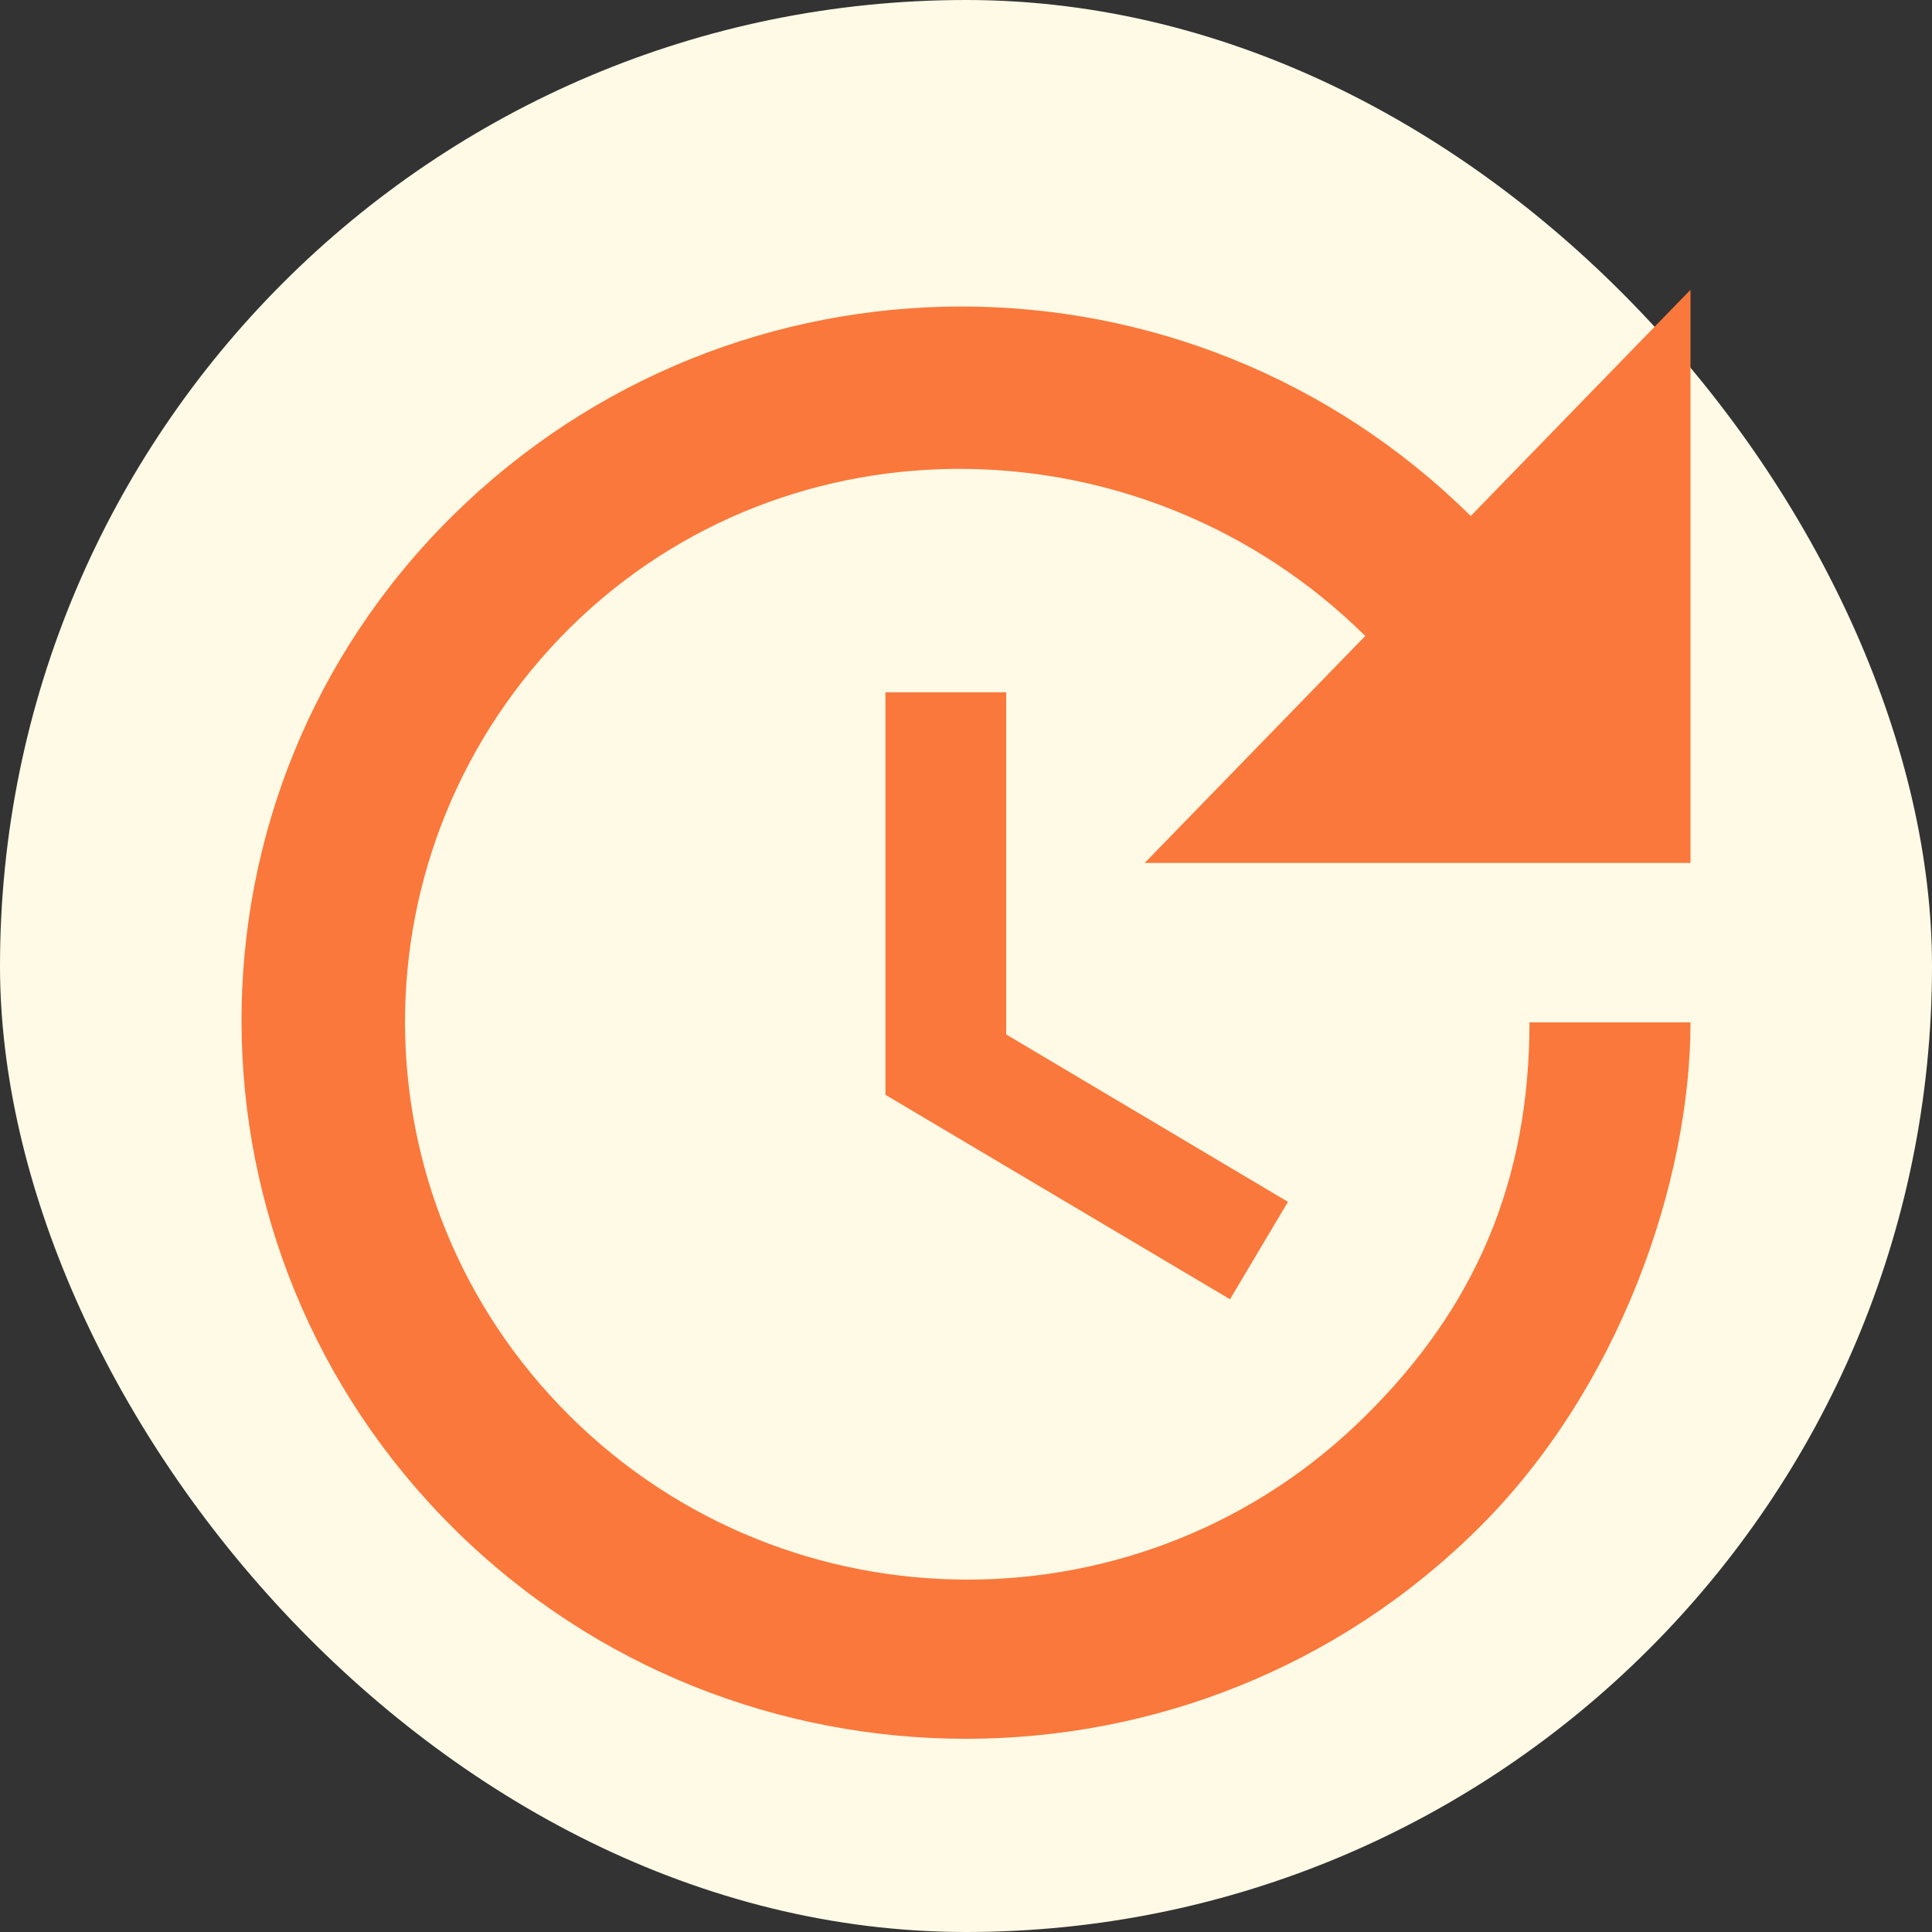
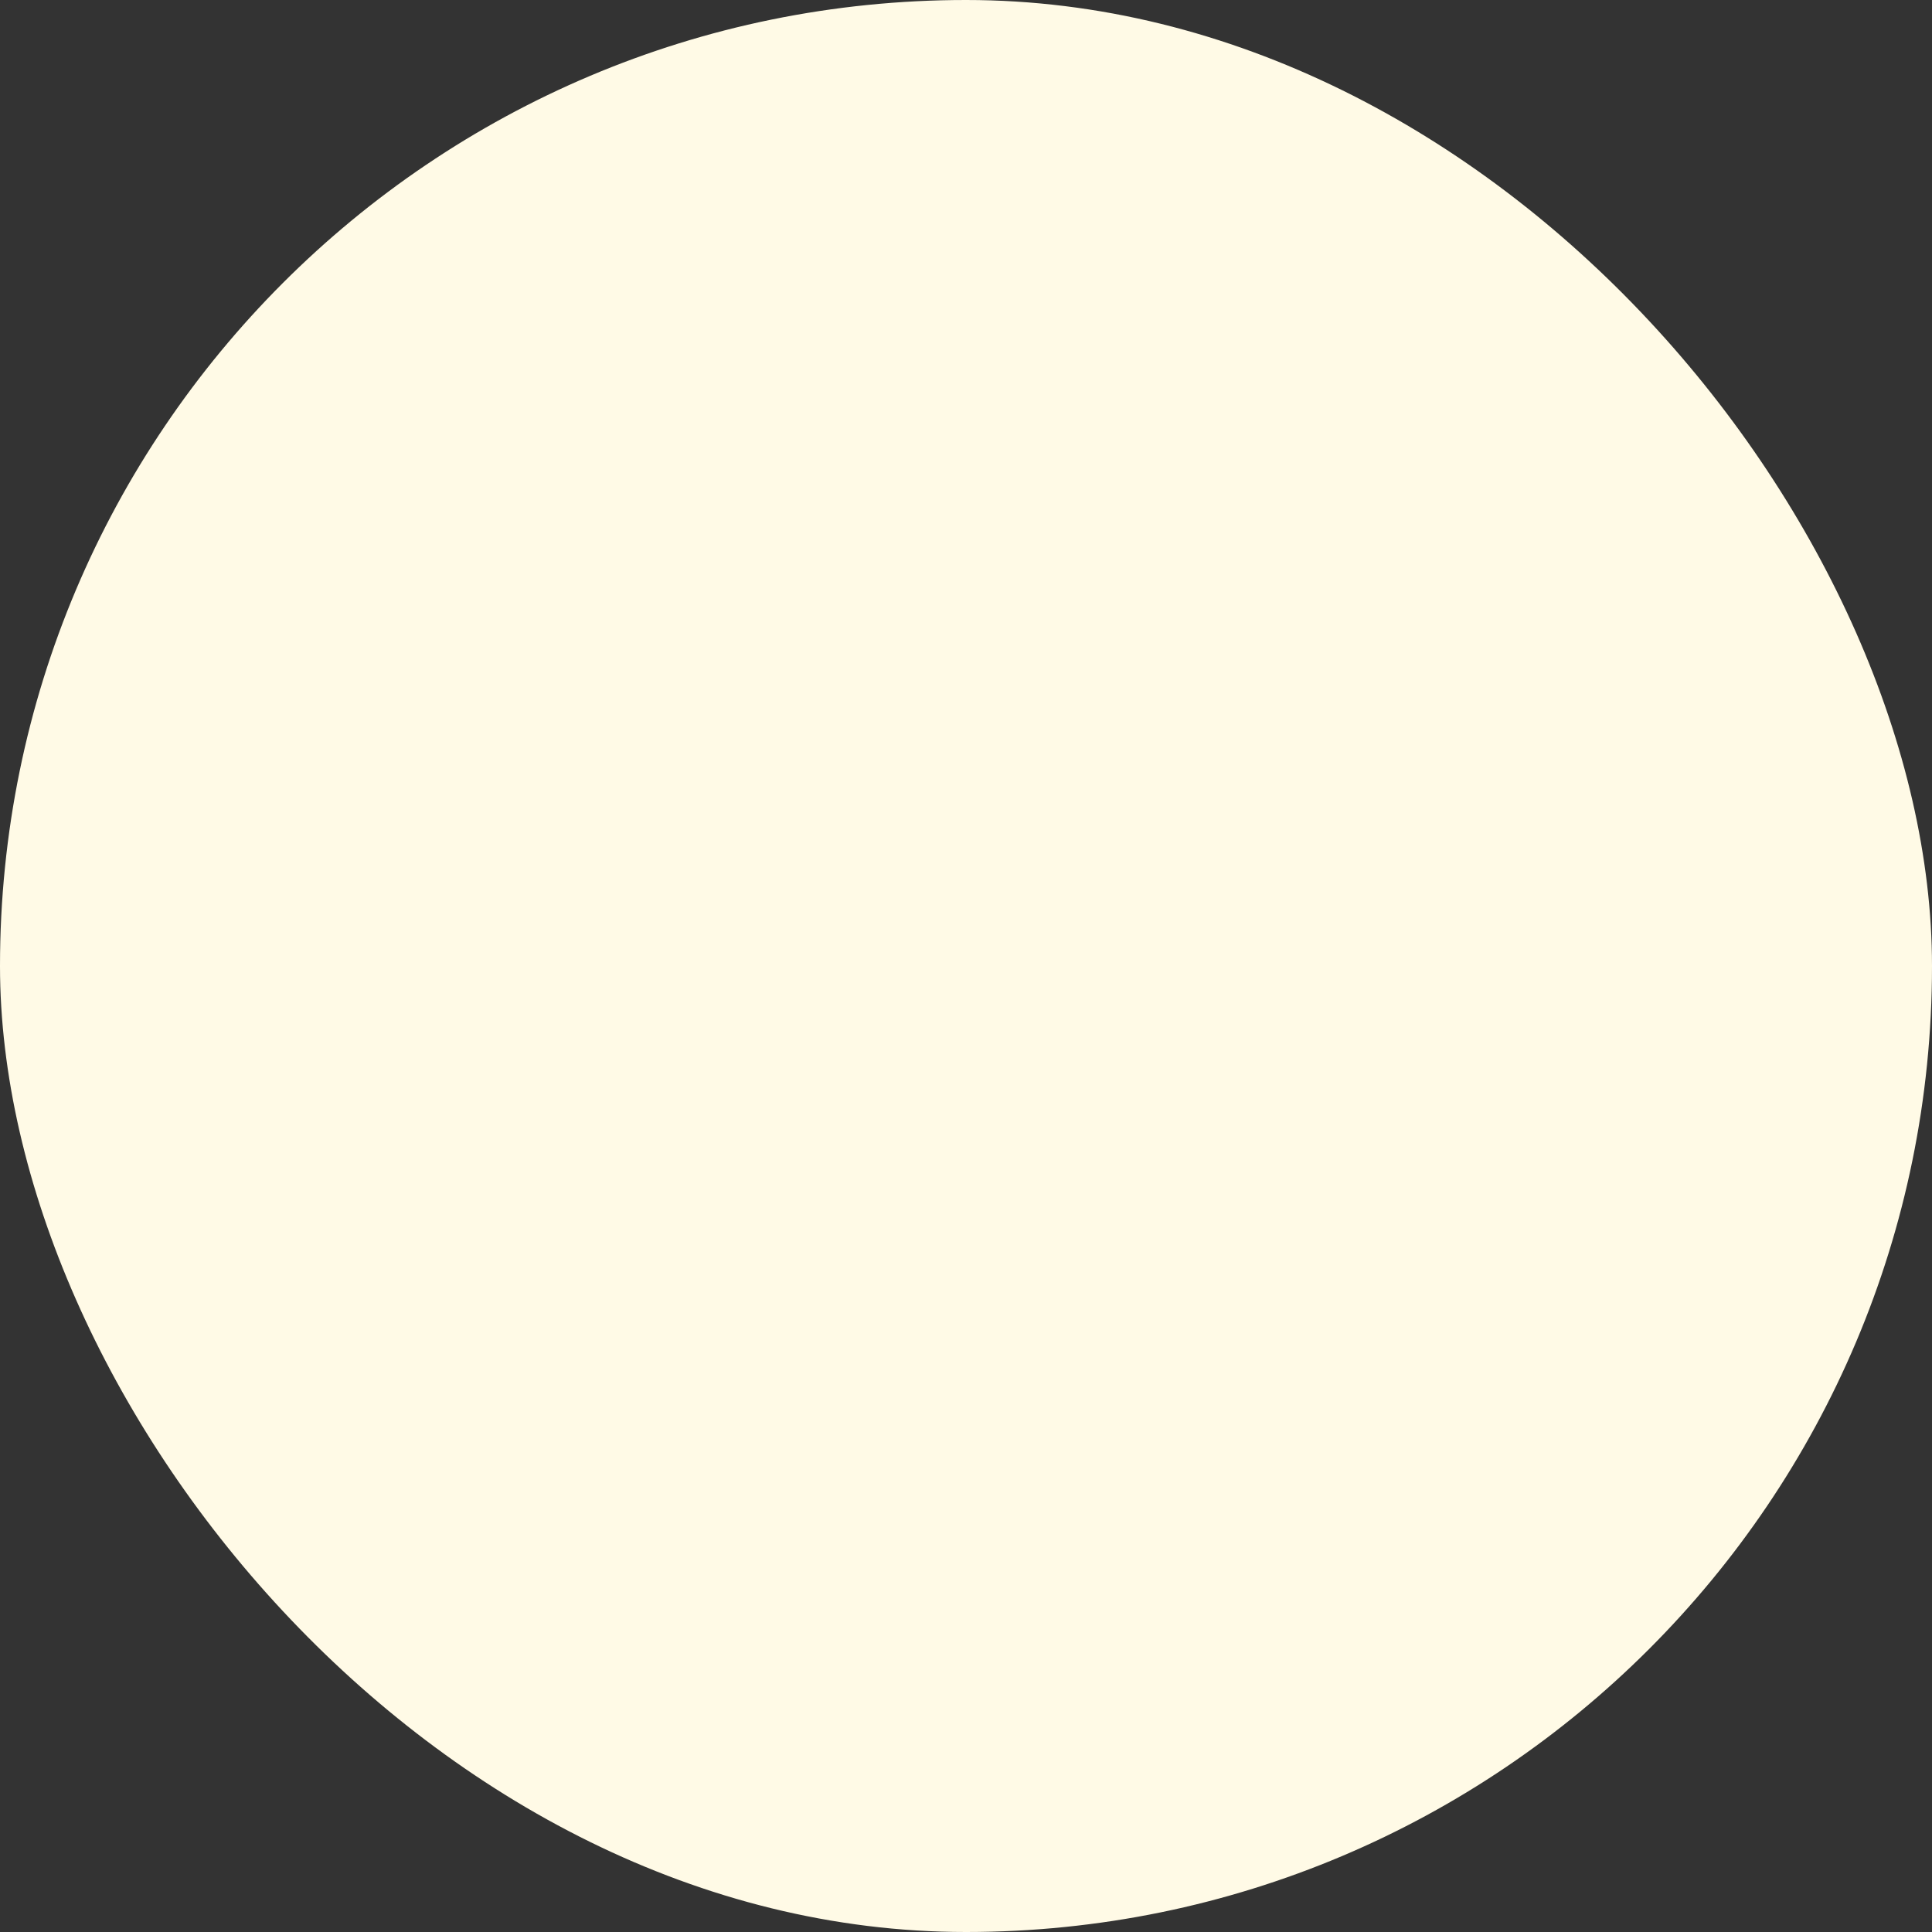
<svg xmlns="http://www.w3.org/2000/svg" width="40" height="40" viewBox="0 0 40 40" fill="none">
  <rect x="0" y="0" width="40" height="40" fill="#333333" stroke="none" />
  <rect width="40" height="40" rx="20" fill="#FFFAE6" />
-   <path d="M35 17.867H23.699L28.266 13.167C23.716 8.667 16.349 8.5 11.798 13C7.248 17.517 7.248 24.8 11.798 29.317C16.349 33.833 23.716 33.833 28.266 29.317C30.533 27.083 31.666 24.467 31.666 21.167H35C35 24.467 33.533 28.75 30.6 31.65C24.749 37.45 15.249 37.45 9.398 31.65C3.565 25.867 3.515 16.467 9.365 10.683C15.215 4.9 24.599 4.9 30.45 10.683L35 6V17.867ZM20.832 14.333V21.417L26.666 24.883L25.466 26.9L18.332 22.667V14.333H20.832Z" fill="#FA783C" />
</svg>